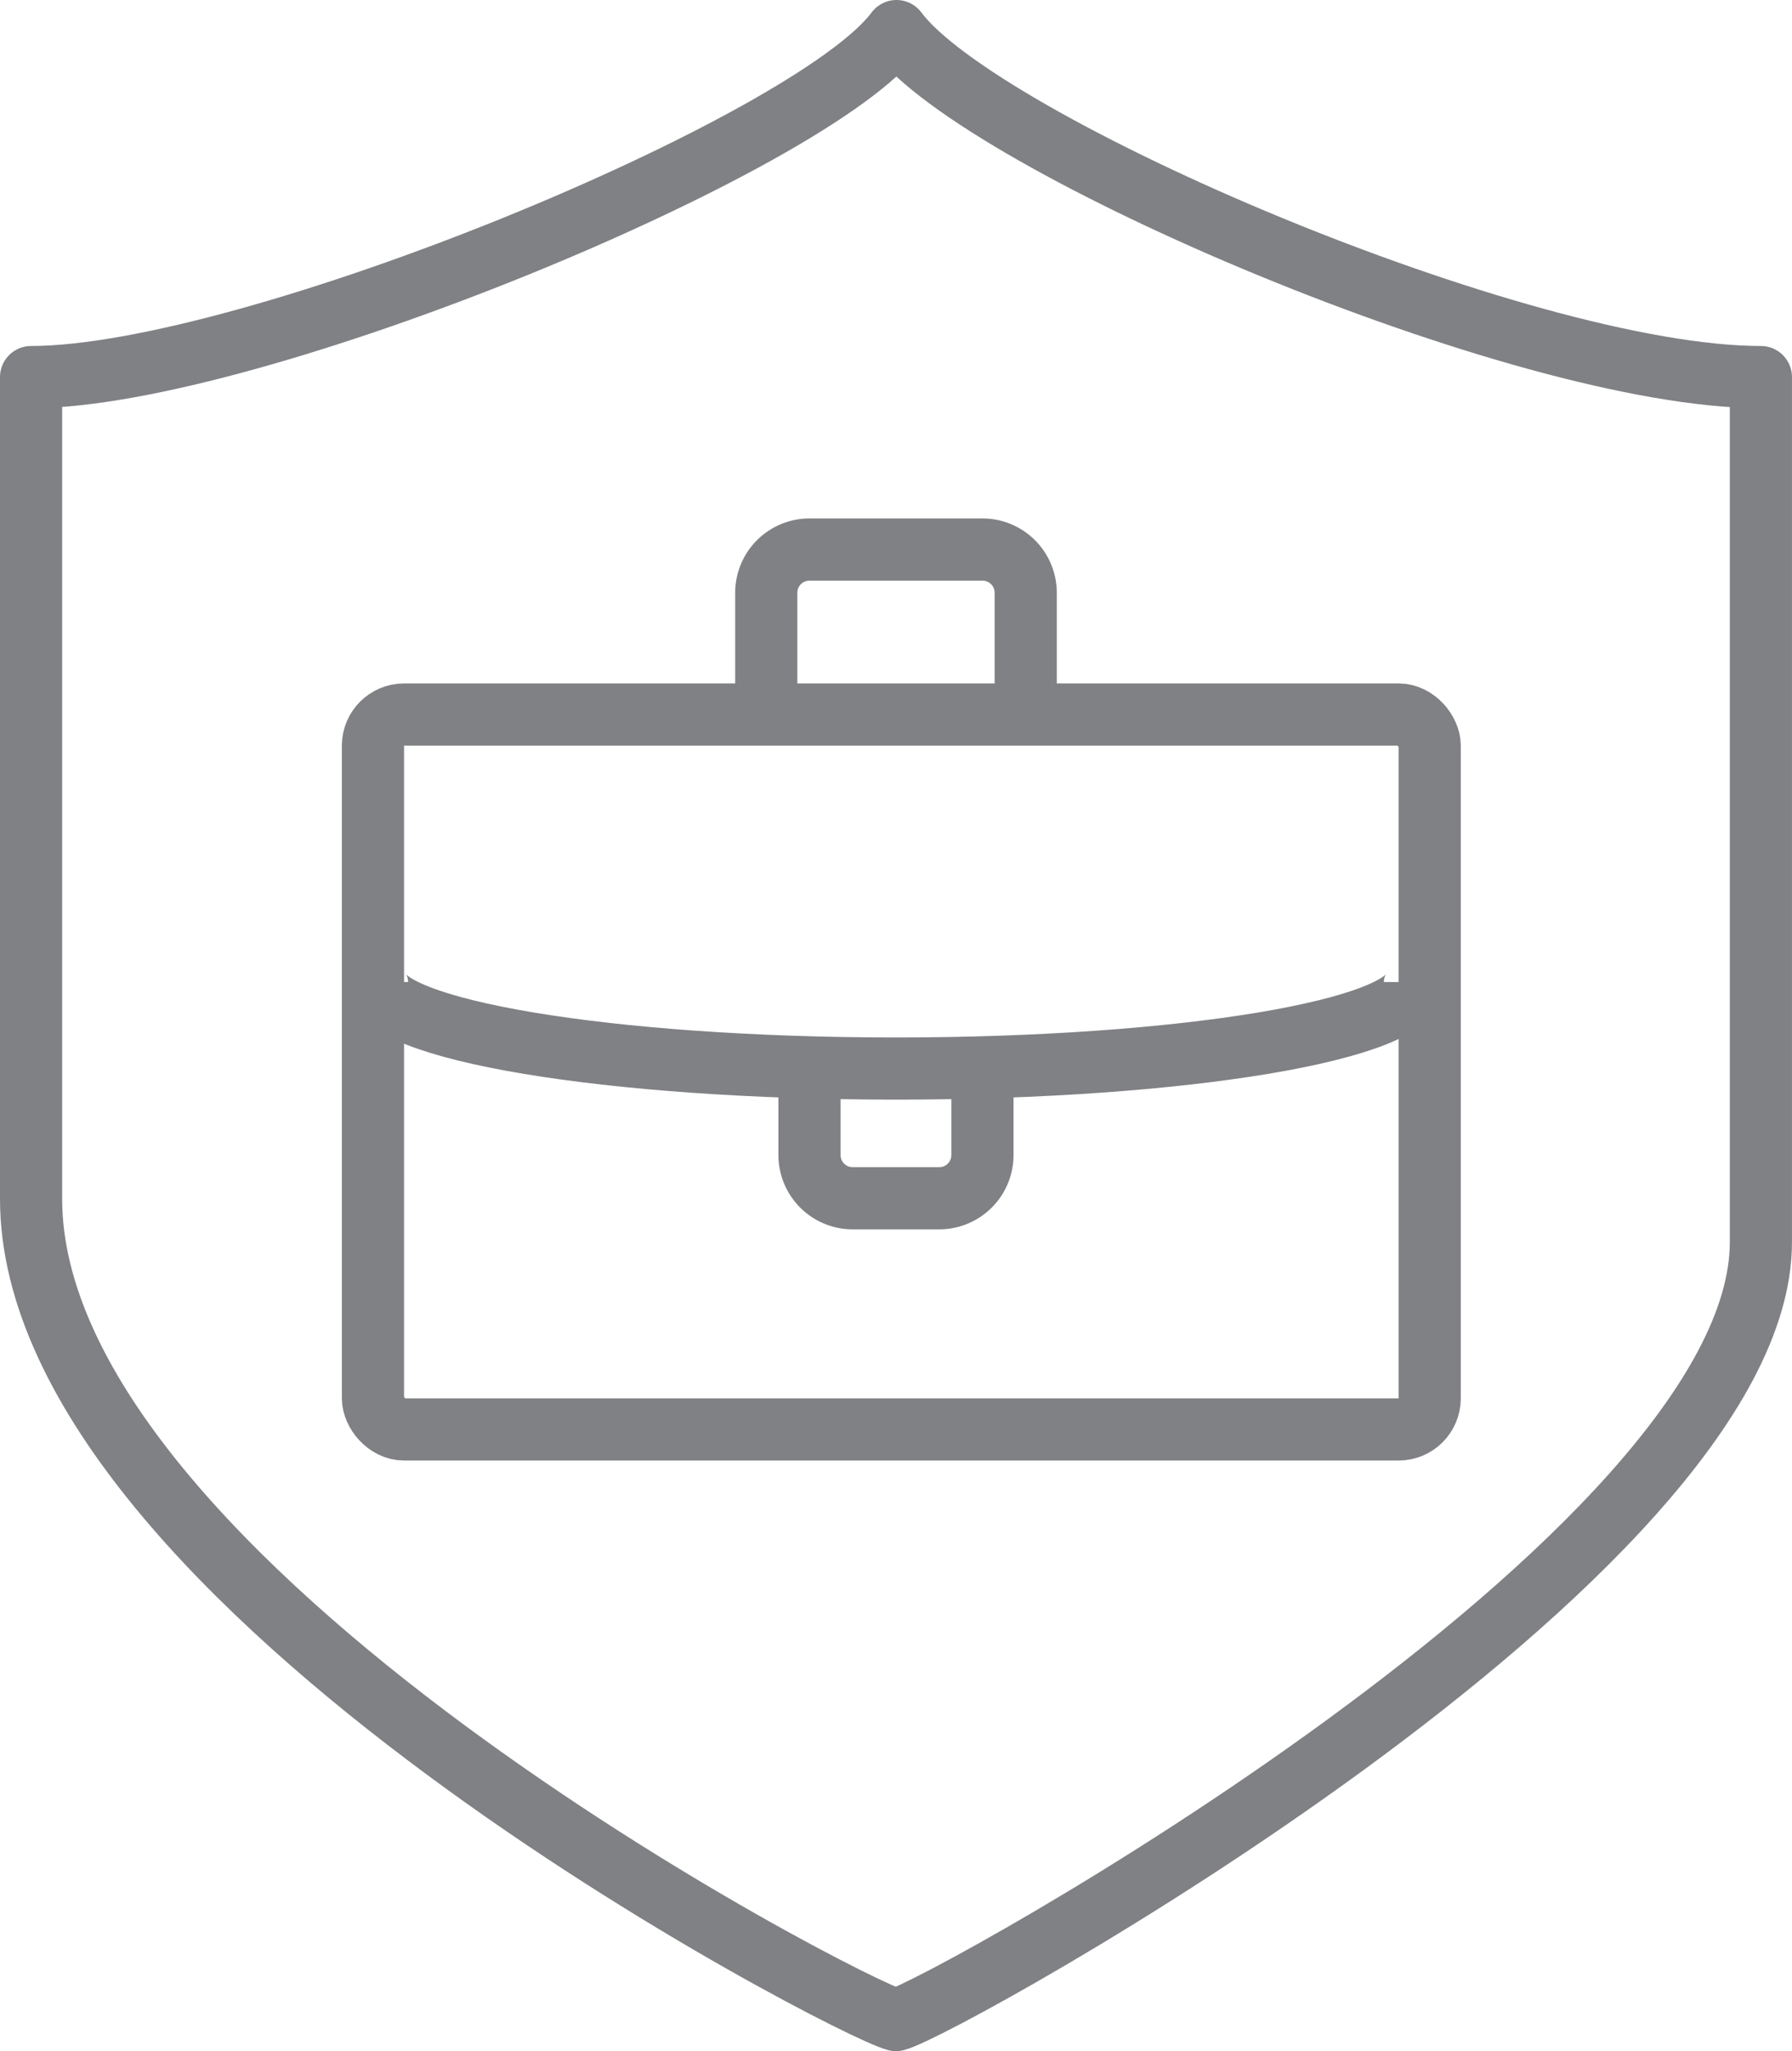
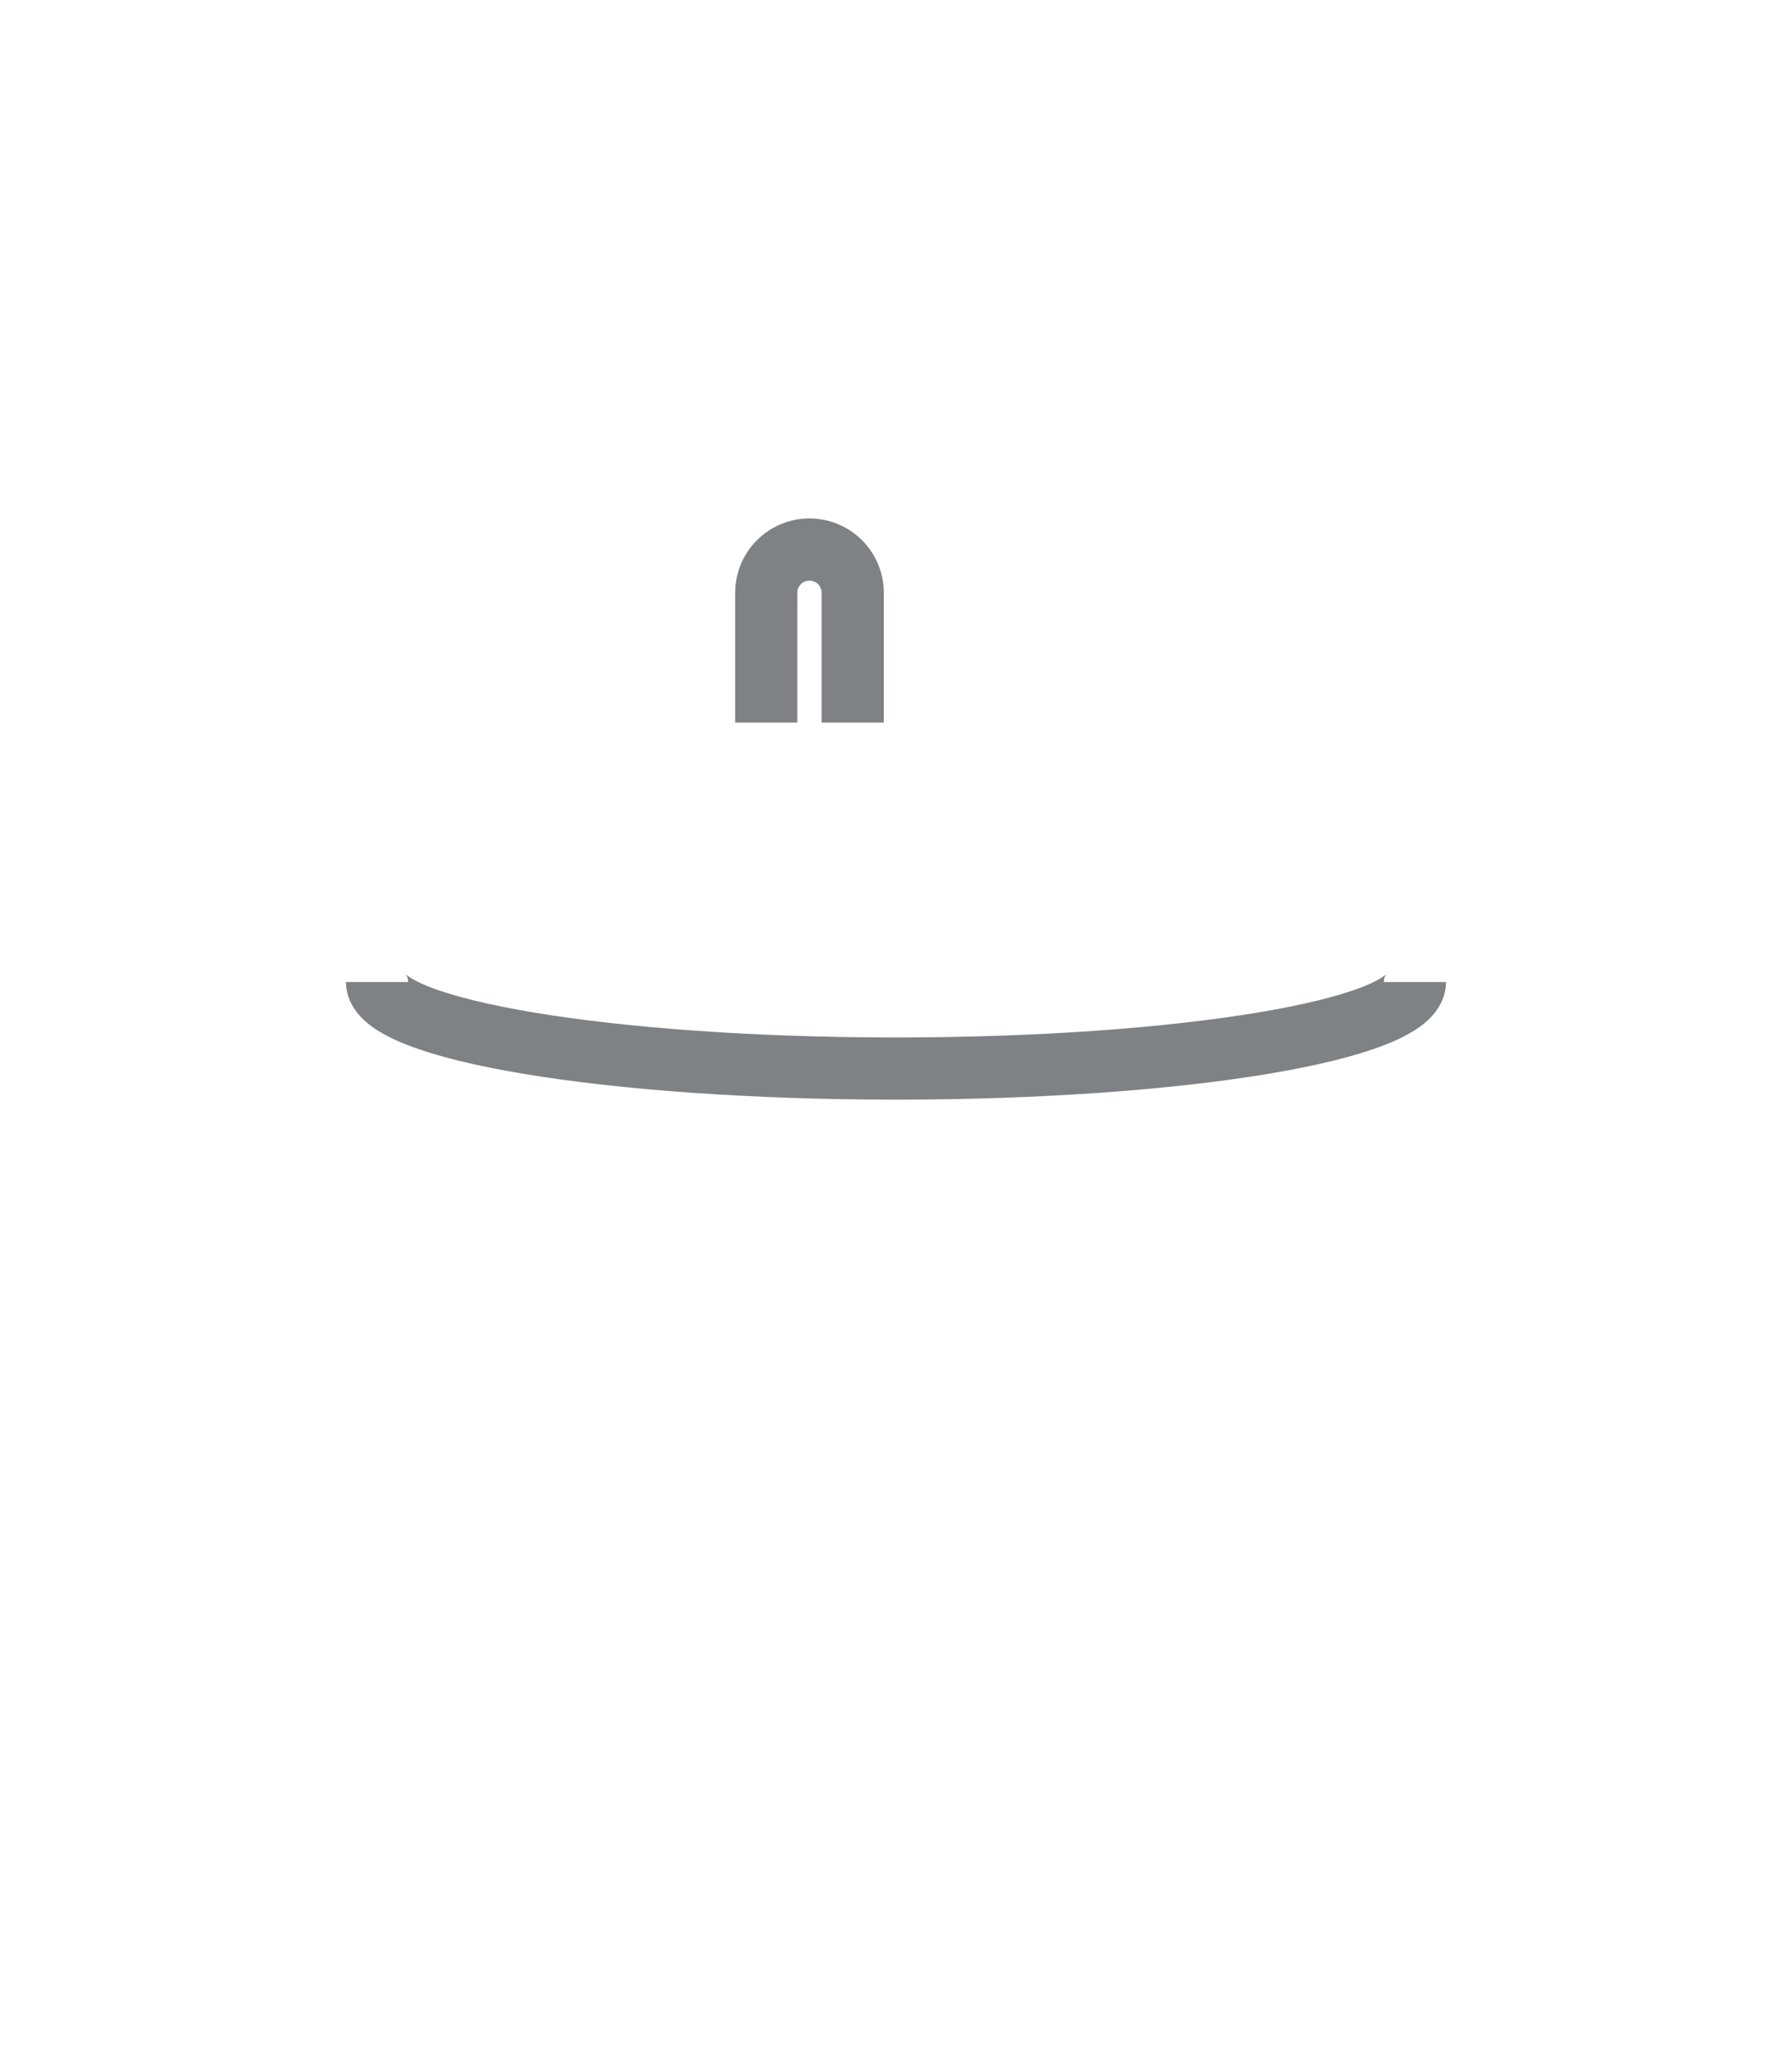
<svg xmlns="http://www.w3.org/2000/svg" width="57.657" height="65.987" viewBox="0 0 57.657 65.987">
  <g id="Grupo_4" data-name="Grupo 4" transform="translate(-211 -48.013)">
-     <path id="Trazado_9" data-name="Trazado 9" d="M239.844,49.013c-2.7,3.65-20.757,11.131-27.844,11.131V86.581c0,12.43,26.282,26.026,27.828,26.419,1.546-.392,27.828-14.94,27.828-25.027V60.144C259.926,60.144,242.55,52.663,239.844,49.013Z" transform="translate(0 0)" fill="none" stroke="#808184" stroke-linejoin="round" stroke-width="2" />
-     <rect id="Rectángulo_1" data-name="Rectángulo 1" width="34" height="23" rx="1" transform="translate(223 71)" fill="none" stroke="#808184" stroke-linejoin="round" stroke-width="2" />
-     <path id="Trazado_10" data-name="Trazado 10" d="M229,66.566V62.391A1.392,1.392,0,0,1,230.391,61h5.566a1.392,1.392,0,0,1,1.391,1.391v4.174" transform="translate(6.654 4.692)" fill="none" stroke="#808184" stroke-linejoin="round" stroke-width="2" />
-     <path id="Trazado_11" data-name="Trazado 11" d="M230,73v2.783a1.392,1.392,0,0,0,1.391,1.391h2.783a1.392,1.392,0,0,0,1.391-1.391V73" transform="translate(7.045 9.389)" fill="none" stroke="#808184" stroke-linejoin="round" stroke-width="2" />
+     <path id="Trazado_10" data-name="Trazado 10" d="M229,66.566V62.391A1.392,1.392,0,0,1,230.391,61a1.392,1.392,0,0,1,1.391,1.391v4.174" transform="translate(6.654 4.692)" fill="none" stroke="#808184" stroke-linejoin="round" stroke-width="2" />
    <path id="Trazado_12" data-name="Trazado 12" d="M253.394,71c0,1.538-7.476,2.783-16.7,2.783S220,72.538,220,71" transform="translate(3.131 8.606)" fill="none" stroke="#808184" stroke-linejoin="round" stroke-width="2" />
  </g>
</svg>